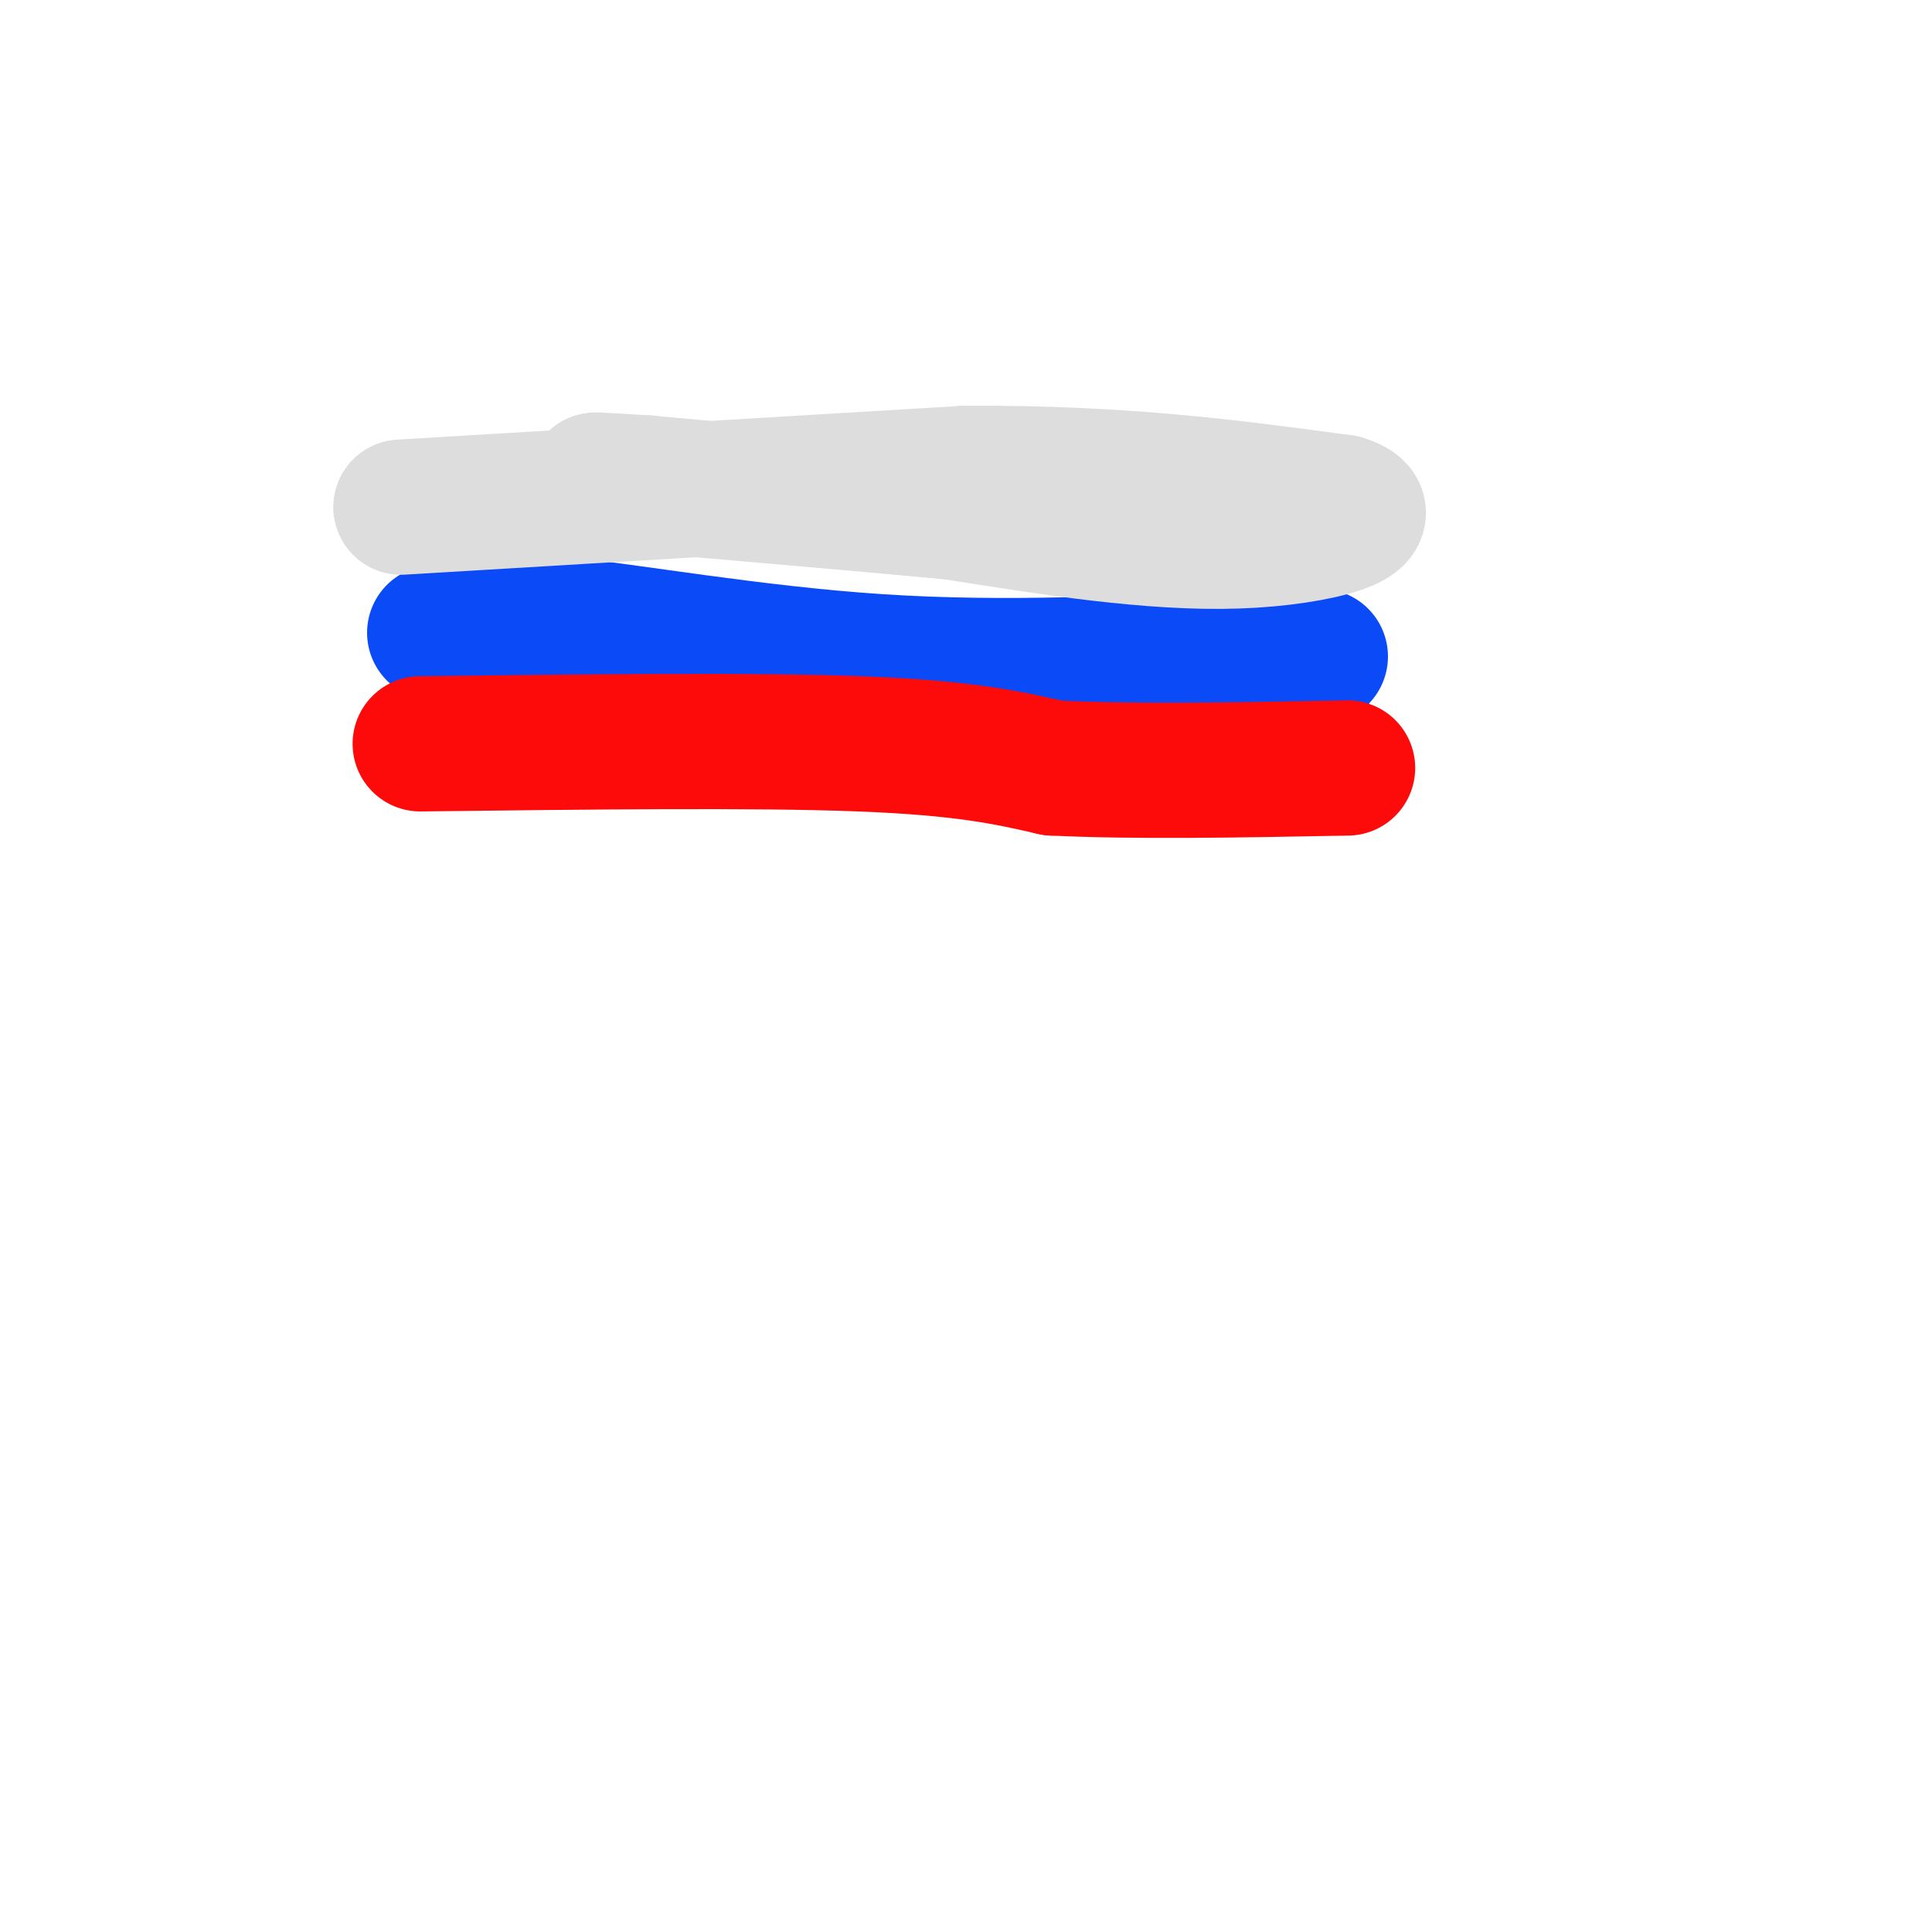
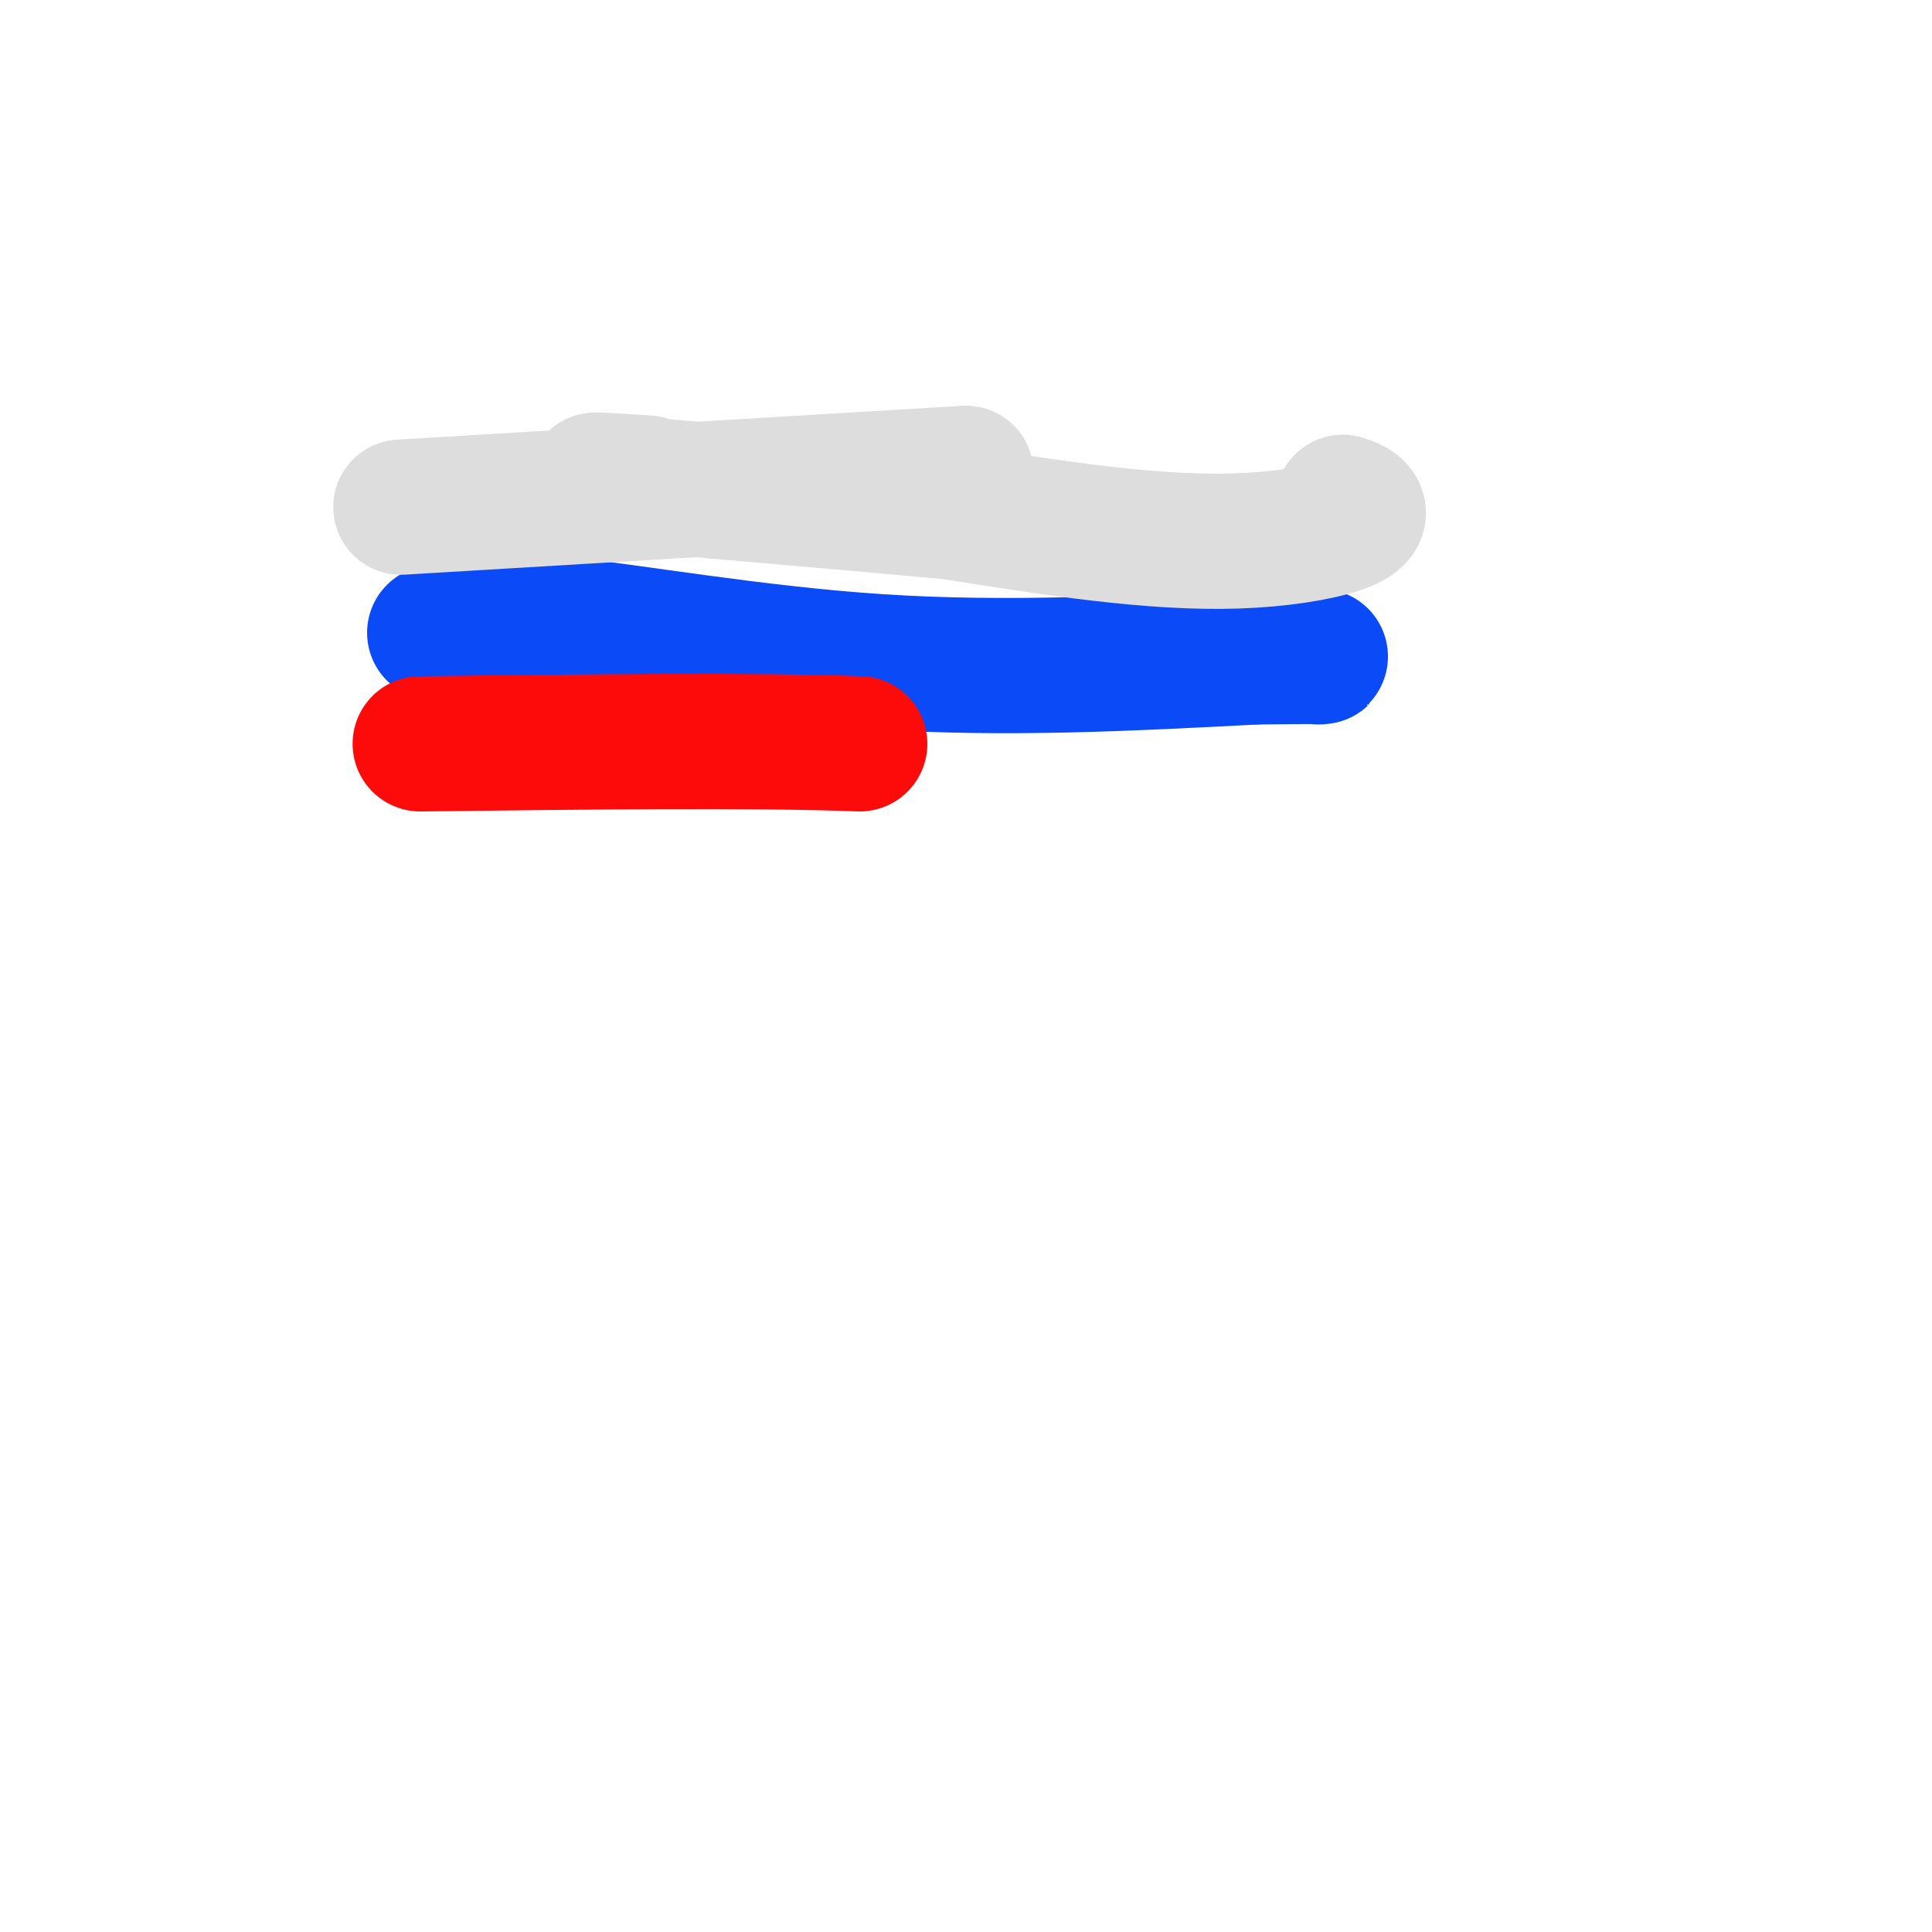
<svg xmlns="http://www.w3.org/2000/svg" viewBox="0 0 400 400" version="1.1">
  <g fill="none" stroke="#0B4BF7" stroke-width="28" stroke-linecap="round" stroke-linejoin="round">
    <path d="M90,131c4.311,-1.756 8.622,-3.511 24,-2c15.378,1.511 41.822,6.289 68,8c26.178,1.711 52.089,0.356 78,-1" />
    <path d="M260,136c15.167,-0.167 14.083,-0.083 13,0" />
  </g>
  <g fill="none" stroke="#FD0A0A" stroke-width="28" stroke-linecap="round" stroke-linejoin="round">
-     <path d="M87,154c34.583,-0.417 69.167,-0.833 91,0c21.833,0.833 30.917,2.917 40,5" />
-     <path d="M218,159c16.833,0.833 38.917,0.417 61,0" />
+     <path d="M87,154c34.583,-0.417 69.167,-0.833 91,0" />
  </g>
  <g fill="none" stroke="#DDDDDD" stroke-width="28" stroke-linecap="round" stroke-linejoin="round">
    <path d="M83,105c0.000,0.000 117.000,-7.000 117,-7" />
-     <path d="M200,98c32.500,-0.167 55.250,2.917 78,6" />
    <path d="M278,104c9.867,2.978 -4.467,7.422 -22,8c-17.533,0.578 -38.267,-2.711 -59,-6" />
    <path d="M197,106c-24.511,-2.267 -56.289,-4.933 -68,-6c-11.711,-1.067 -3.356,-0.533 5,0" />
-     <path d="M134,100c13.167,1.167 43.583,4.083 74,7" />
  </g>
</svg>